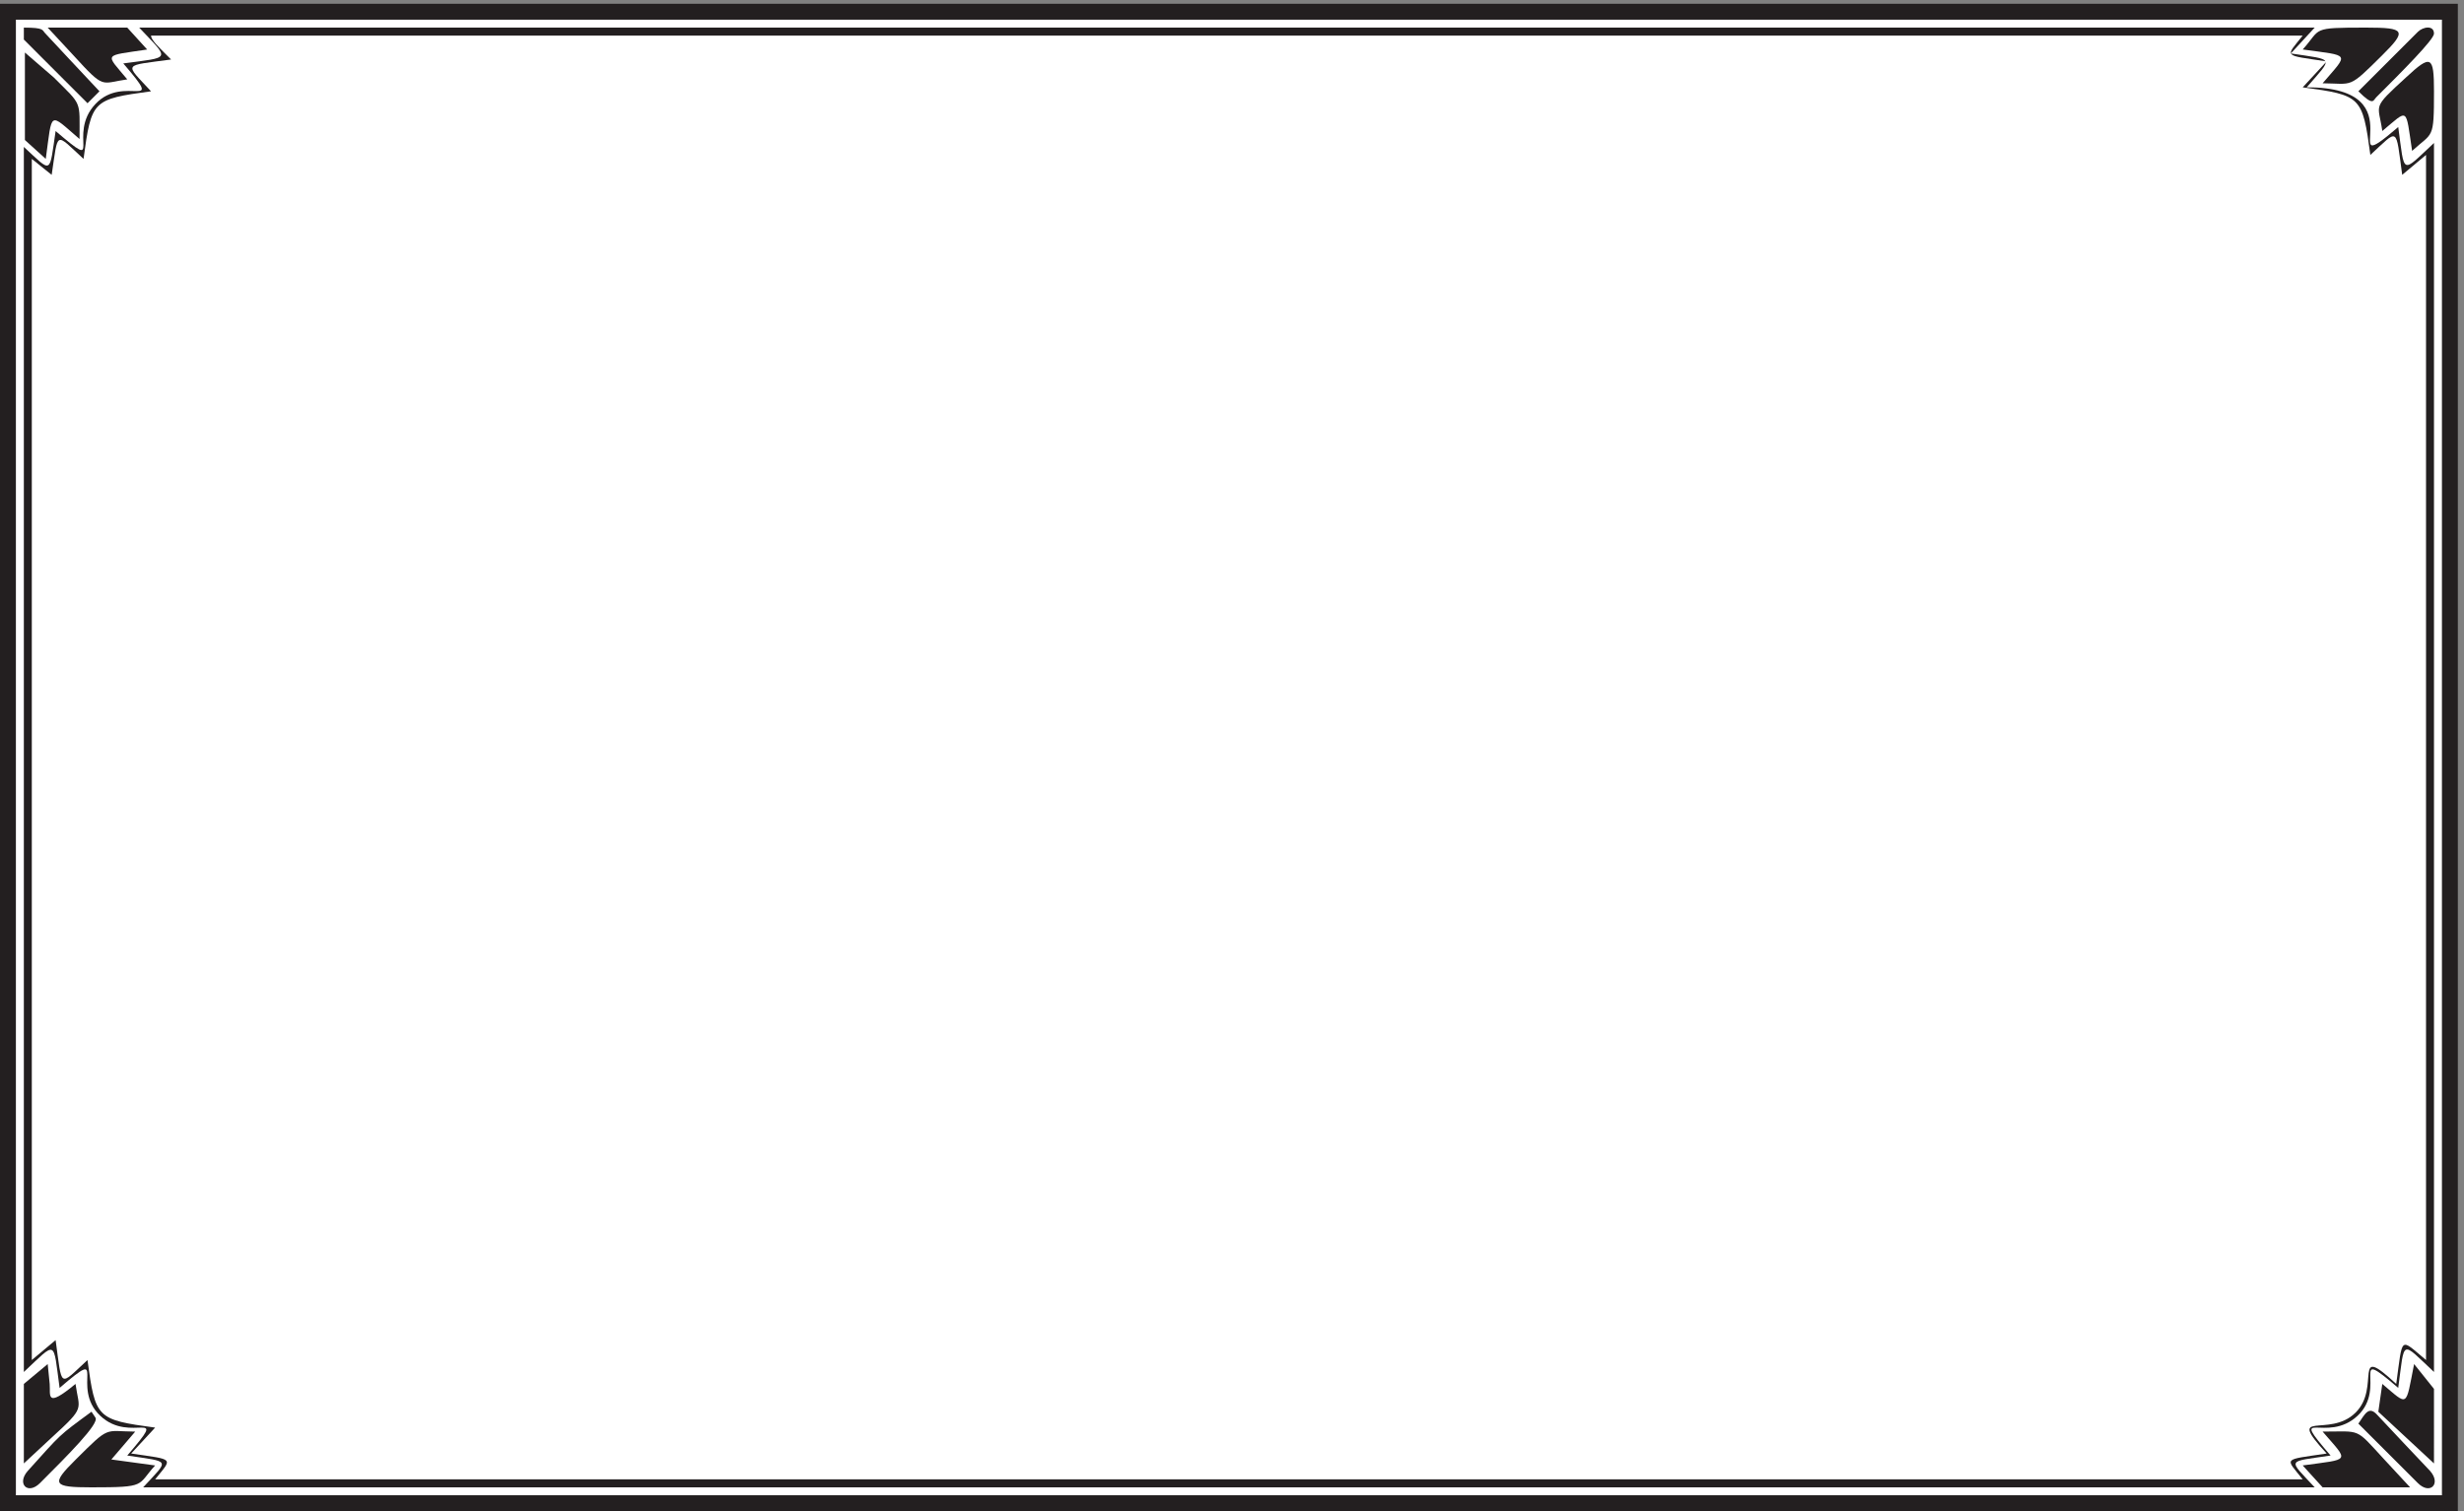
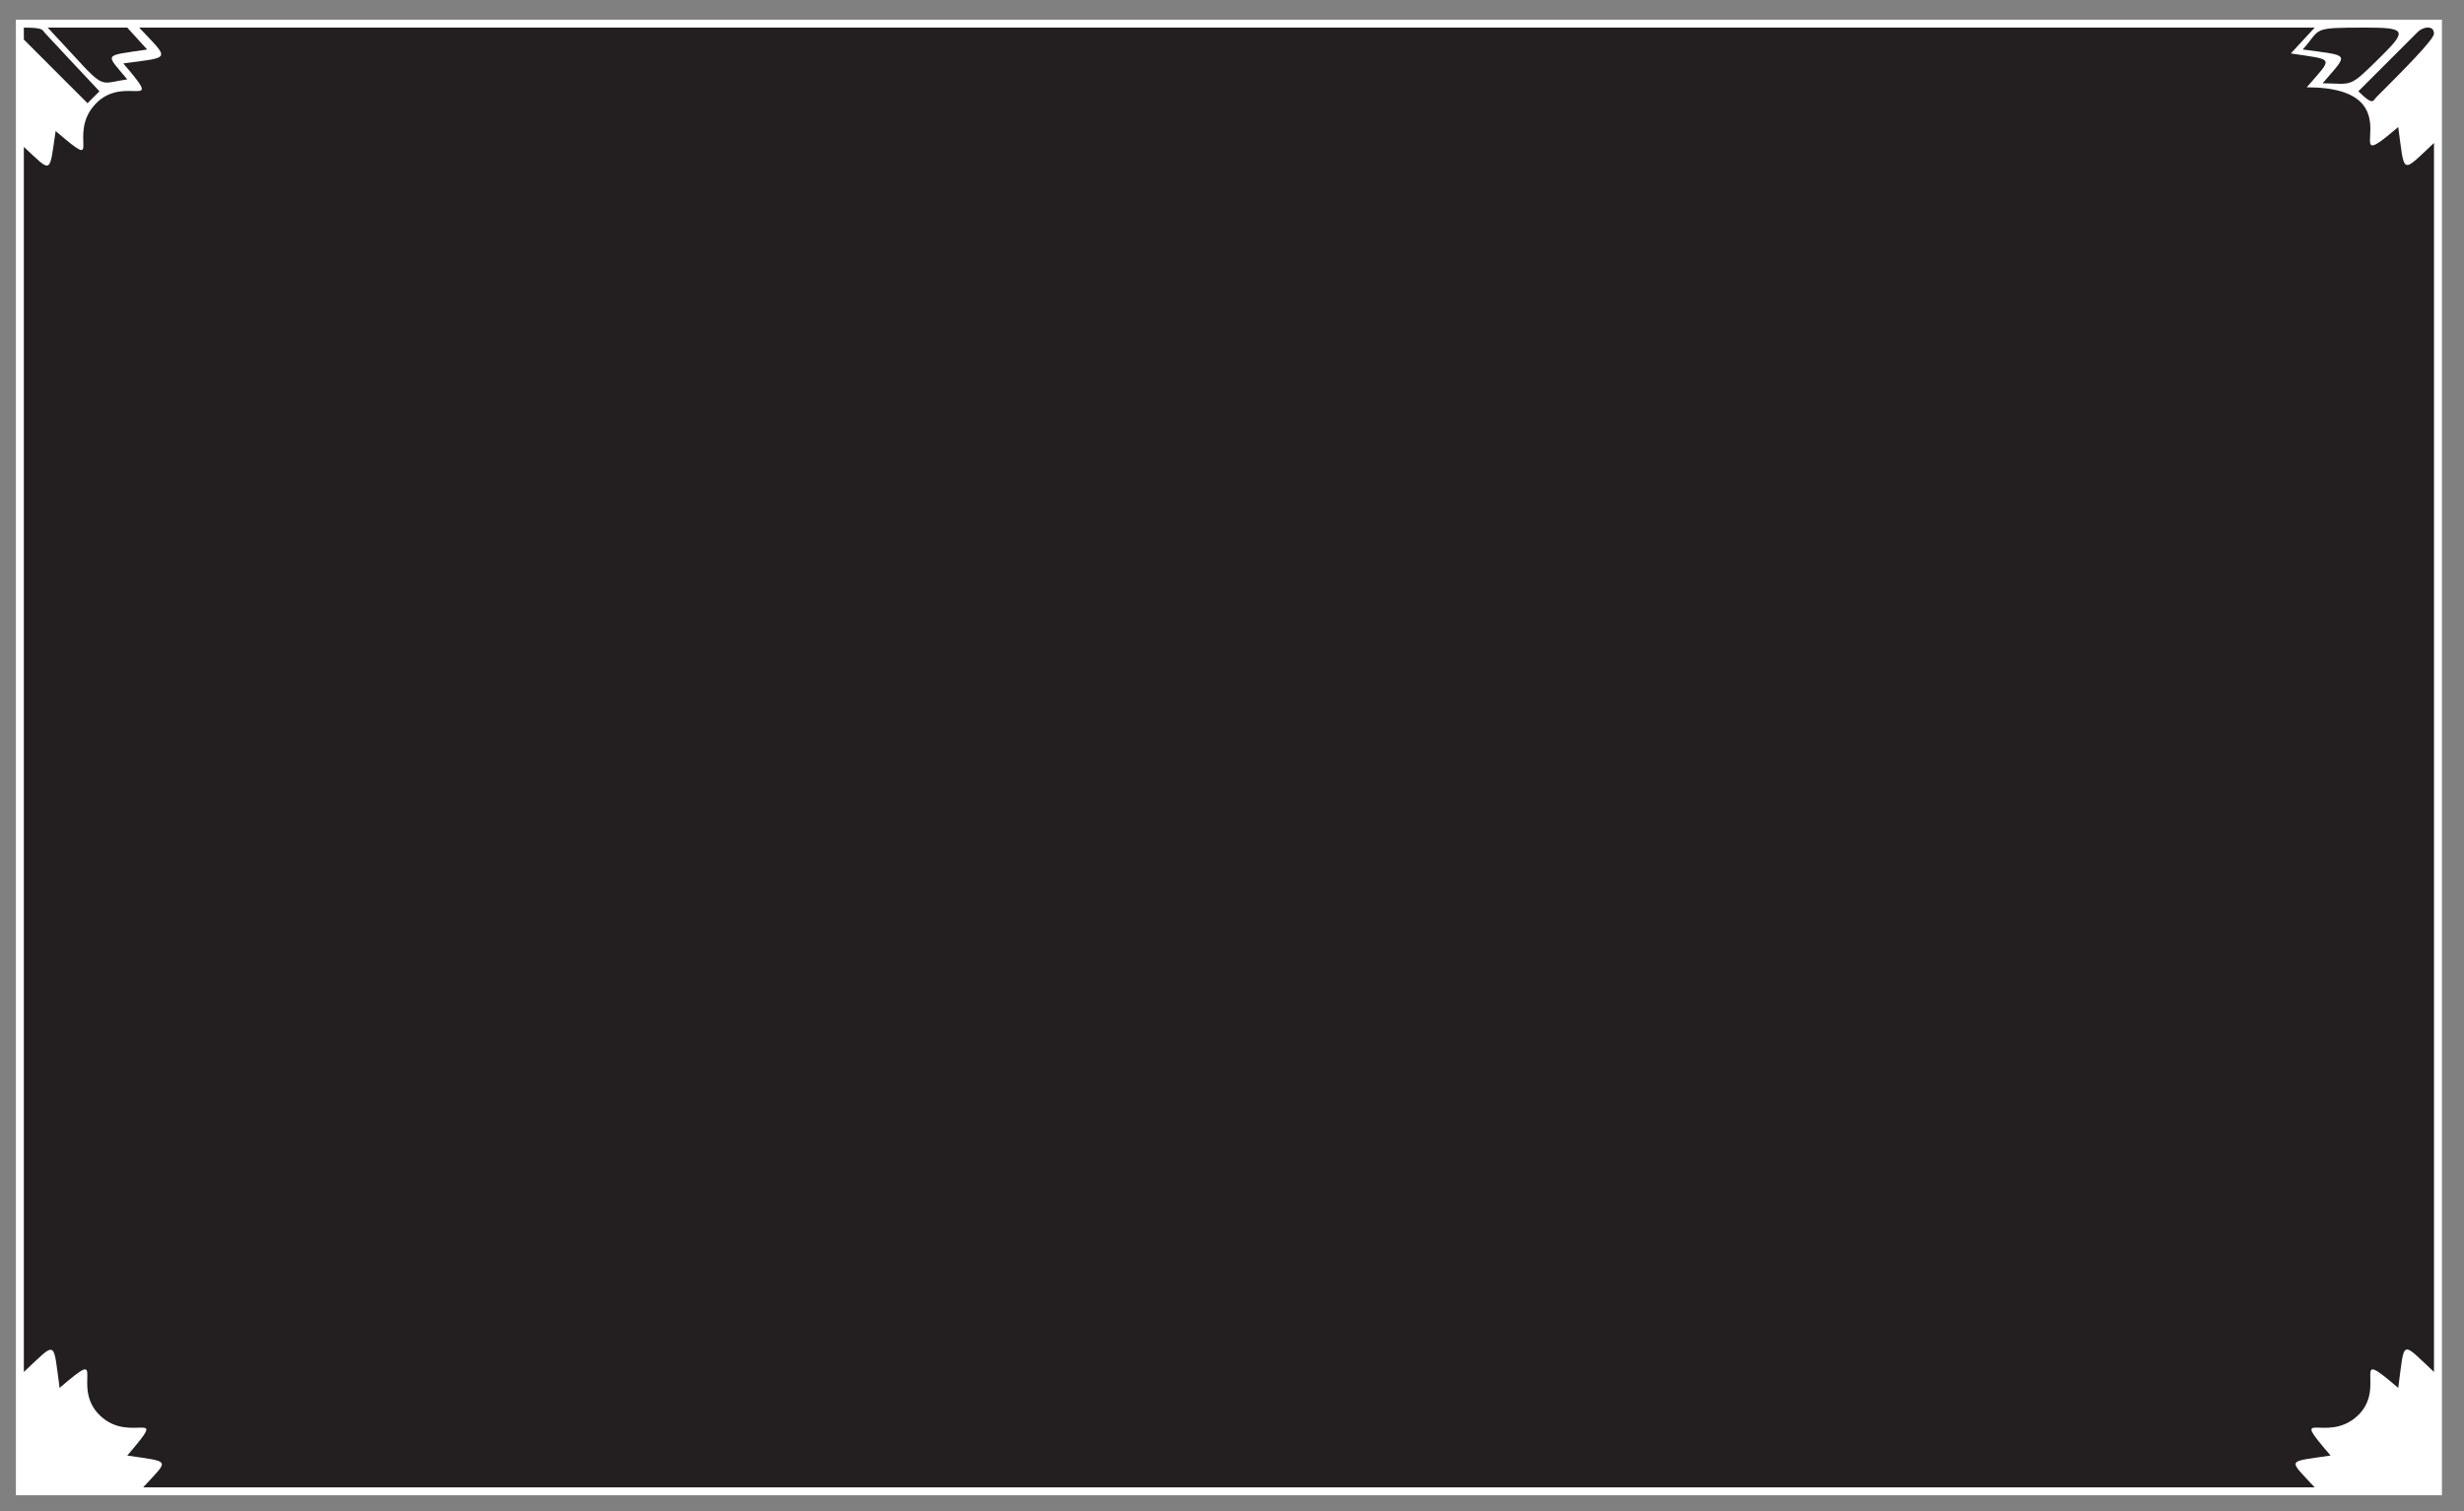
<svg xmlns="http://www.w3.org/2000/svg" xml:space="preserve" width="303.408" height="186.071">
  <rect width="100%" height="100%" fill="#808080" stroke="none" />
-   <path d="M2275.56 698.234V.469H0V1396h2275.56V698.234" style="fill:#231f20;fill-opacity:1;fill-rule:evenodd;stroke:none" transform="matrix(.133 0 0 -.133 0 186.133)" />
  <path d="M1137.78 15.21h1123.05v1366.06H14.723V15.21H1137.78" style="fill:#fff;fill-opacity:1;fill-rule:evenodd;stroke:none" transform="matrix(.133 0 0 -.133 0 186.133)" />
  <path d="m64.453 1344.46 27.629-29.48-11.05-11.05-58.95 58.96v11.05c19.113 0 16.809-2.3 19.805-5.3l22.566-24.18m62.59 19.34 9.207-10.14c-41.207-6.22-38.902-2.99-18.418-27.64-24.86-3.46-20.484-9.91-49.723 22.11l-23.941 25.81h73.664l9.211-10.14" style="fill:#231f20;fill-opacity:1;fill-rule:evenodd;stroke:none" transform="matrix(.133 0 0 -.133 0 186.133)" />
  <path d="m2131.98 1361.98-11.03-11.96c40.86-6.27 39.36-2.81 14.71-31.34 106.78 0 22.07-90.41 84.72-36.79 6.12-44.87 2.45-43.3 33.09-14.76V129.34c-31.05 28.961-26.97 30.851-33.09-14.758-46.99 40.25-9.54.488-37.59-25.742-28.74-26.969-65.11 9.898-25.06-36.871-41.14-6.18-39.64-2.547-14.71-29.438H132.535c24.379 26.48 26.016 23.258-14.707 29.438 40.039 46.77 3.402 9.902-25.058 36.87-28.332 26.649 9.121 65.833-37.59 25.743-6.13 45.117-2.317 43.469-33.098 14.758v1134.15c26.422-24.41 23.426-25.81 29.418 14.69 46.578-39.76 9.672-3.63 36.91 25.07 26.692 28.38 65.781-9.15 25.738 37.53 44.672 6.02 43.313 2.81 14.711 33.16H2143.02l-11.04-11.96" style="fill:#231f20;fill-opacity:1;fill-rule:evenodd;stroke:none" transform="matrix(.133 0 0 -.133 0 186.133)" />
  <path d="M2205.36 1348.17c-31.53-31.3-26.47-26.01-55-25.78 24.39 28.54 26.23 25.09-18.42 31.3 17.72 19.56 6.44 20.25 58.92 20.25 36.14 0 37.75-2.76 14.5-25.77m48.11 20.19c0-5.52-29.47-34.97-53.42-58.9-3-2.99-2.53-8.51-16.58 5.52l55.03 54.99c4.84 4.83 14.97 6.45 14.97-1.61" style="fill:#231f20;fill-opacity:1;fill-rule:evenodd;stroke:none" transform="matrix(.133 0 0 -.133 0 186.133)" />
-   <path d="m149.18 1353.64 9.199-9.22c-45.188-6.2-43.156-2.77-18.535-29.45-54.254-7.34-55.2-8.24-62.504-62.57-26.79 24.64-23.274 26.43-29.496-14.76l-18.399 14.76V140.398l22.051 18.434c6.227-45.113 2.844-43.07 29.496-18.434 7.305-54.09 8.524-55.226 62.641-62.566L121.445 53.84c40.59-5.95 38.422-3.668 22.188-23.899H2131.93c-16.25 20.48-19.09 17.7 22.18 23.899-38.7 42.18 2.3 13.629 26.66 37.77 24.21 23.499-4.2 65.589 37.75 26.679 6.21 45.109 2.96 42.582 27.59 22.109V1256.07l-22.06-18.43c-6.21 45.11-2.96 42.82-29.49 18.43-7.31 54.33-8.52 55.23-62.63 62.57l22.18 23.99c-40.73 6.2-38.43 3.42-22.18 23.9H139.844c0-1.88 1.488-5.06 9.336-12.89" style="fill:#fff;fill-opacity:1;fill-rule:evenodd;stroke:none" transform="matrix(.133 0 0 -.133 0 186.133)" />
-   <path d="M49.723 1327.86c26.668-26.7 23.91-20.48 23.91-57.06-28.738 24.61-25.059 26.69-31.266-18.41l-19.312 17.49v80.98l26.668-23m2203.757-12.82c0-45.57-.93-37.52-20.25-55.24-6.21 40.97-2.99 38.9-27.6 18.41-3.68 25.78-10.35 20.03 22.08 49.72 23 21.39 25.77 20.02 25.77-12.89M46.004 118.27c.918-10.122-4.367-23.461 23.918 0 3.453-24.61 9.66-20.7-22.078-49.676L22.082 44.676v73.594l22.078 18.398 1.844-18.398m2198.266 6.898 9.2-11.5V44.676l-51.53 47.836 3.68 25.758c24.38-20.47 21.4-22.31 29.45 18.398l9.2-11.5M88.398 87.023c3.684-5.527-25.804-34.988-51.375-60.539-11.289-11.277-21.882-.691-11.289 11.282 31.563 34.984 27.649 31.761 58.977 54.78l3.687-5.523M2225.86 63.09l23.96-25.324c10.59-11.97 0-22.559-11.29-11.282l-55.06 55.024c6.22 9.21 9.67 16.574 17.28 8.289l25.11-26.707M114.152 61.223l-11.05-12.895 40.507-5.531c-17.031-18.652-7.132-20.266-58.918-20.266-36.136 0-37.746 2.762-14.5 25.797C102.18 80.11 96.2 74.356 125.195 74.121l-11.043-12.898M2207.45 48.34l23.93-25.809h-81.02l-18.42 20.281c44.89 6.22 43.04 2.762 18.42 31.336 36.36 0 29.69 3.918 57.09-25.808" style="fill:#231f20;fill-opacity:1;fill-rule:evenodd;stroke:none" transform="matrix(.133 0 0 -.133 0 186.133)" />
</svg>